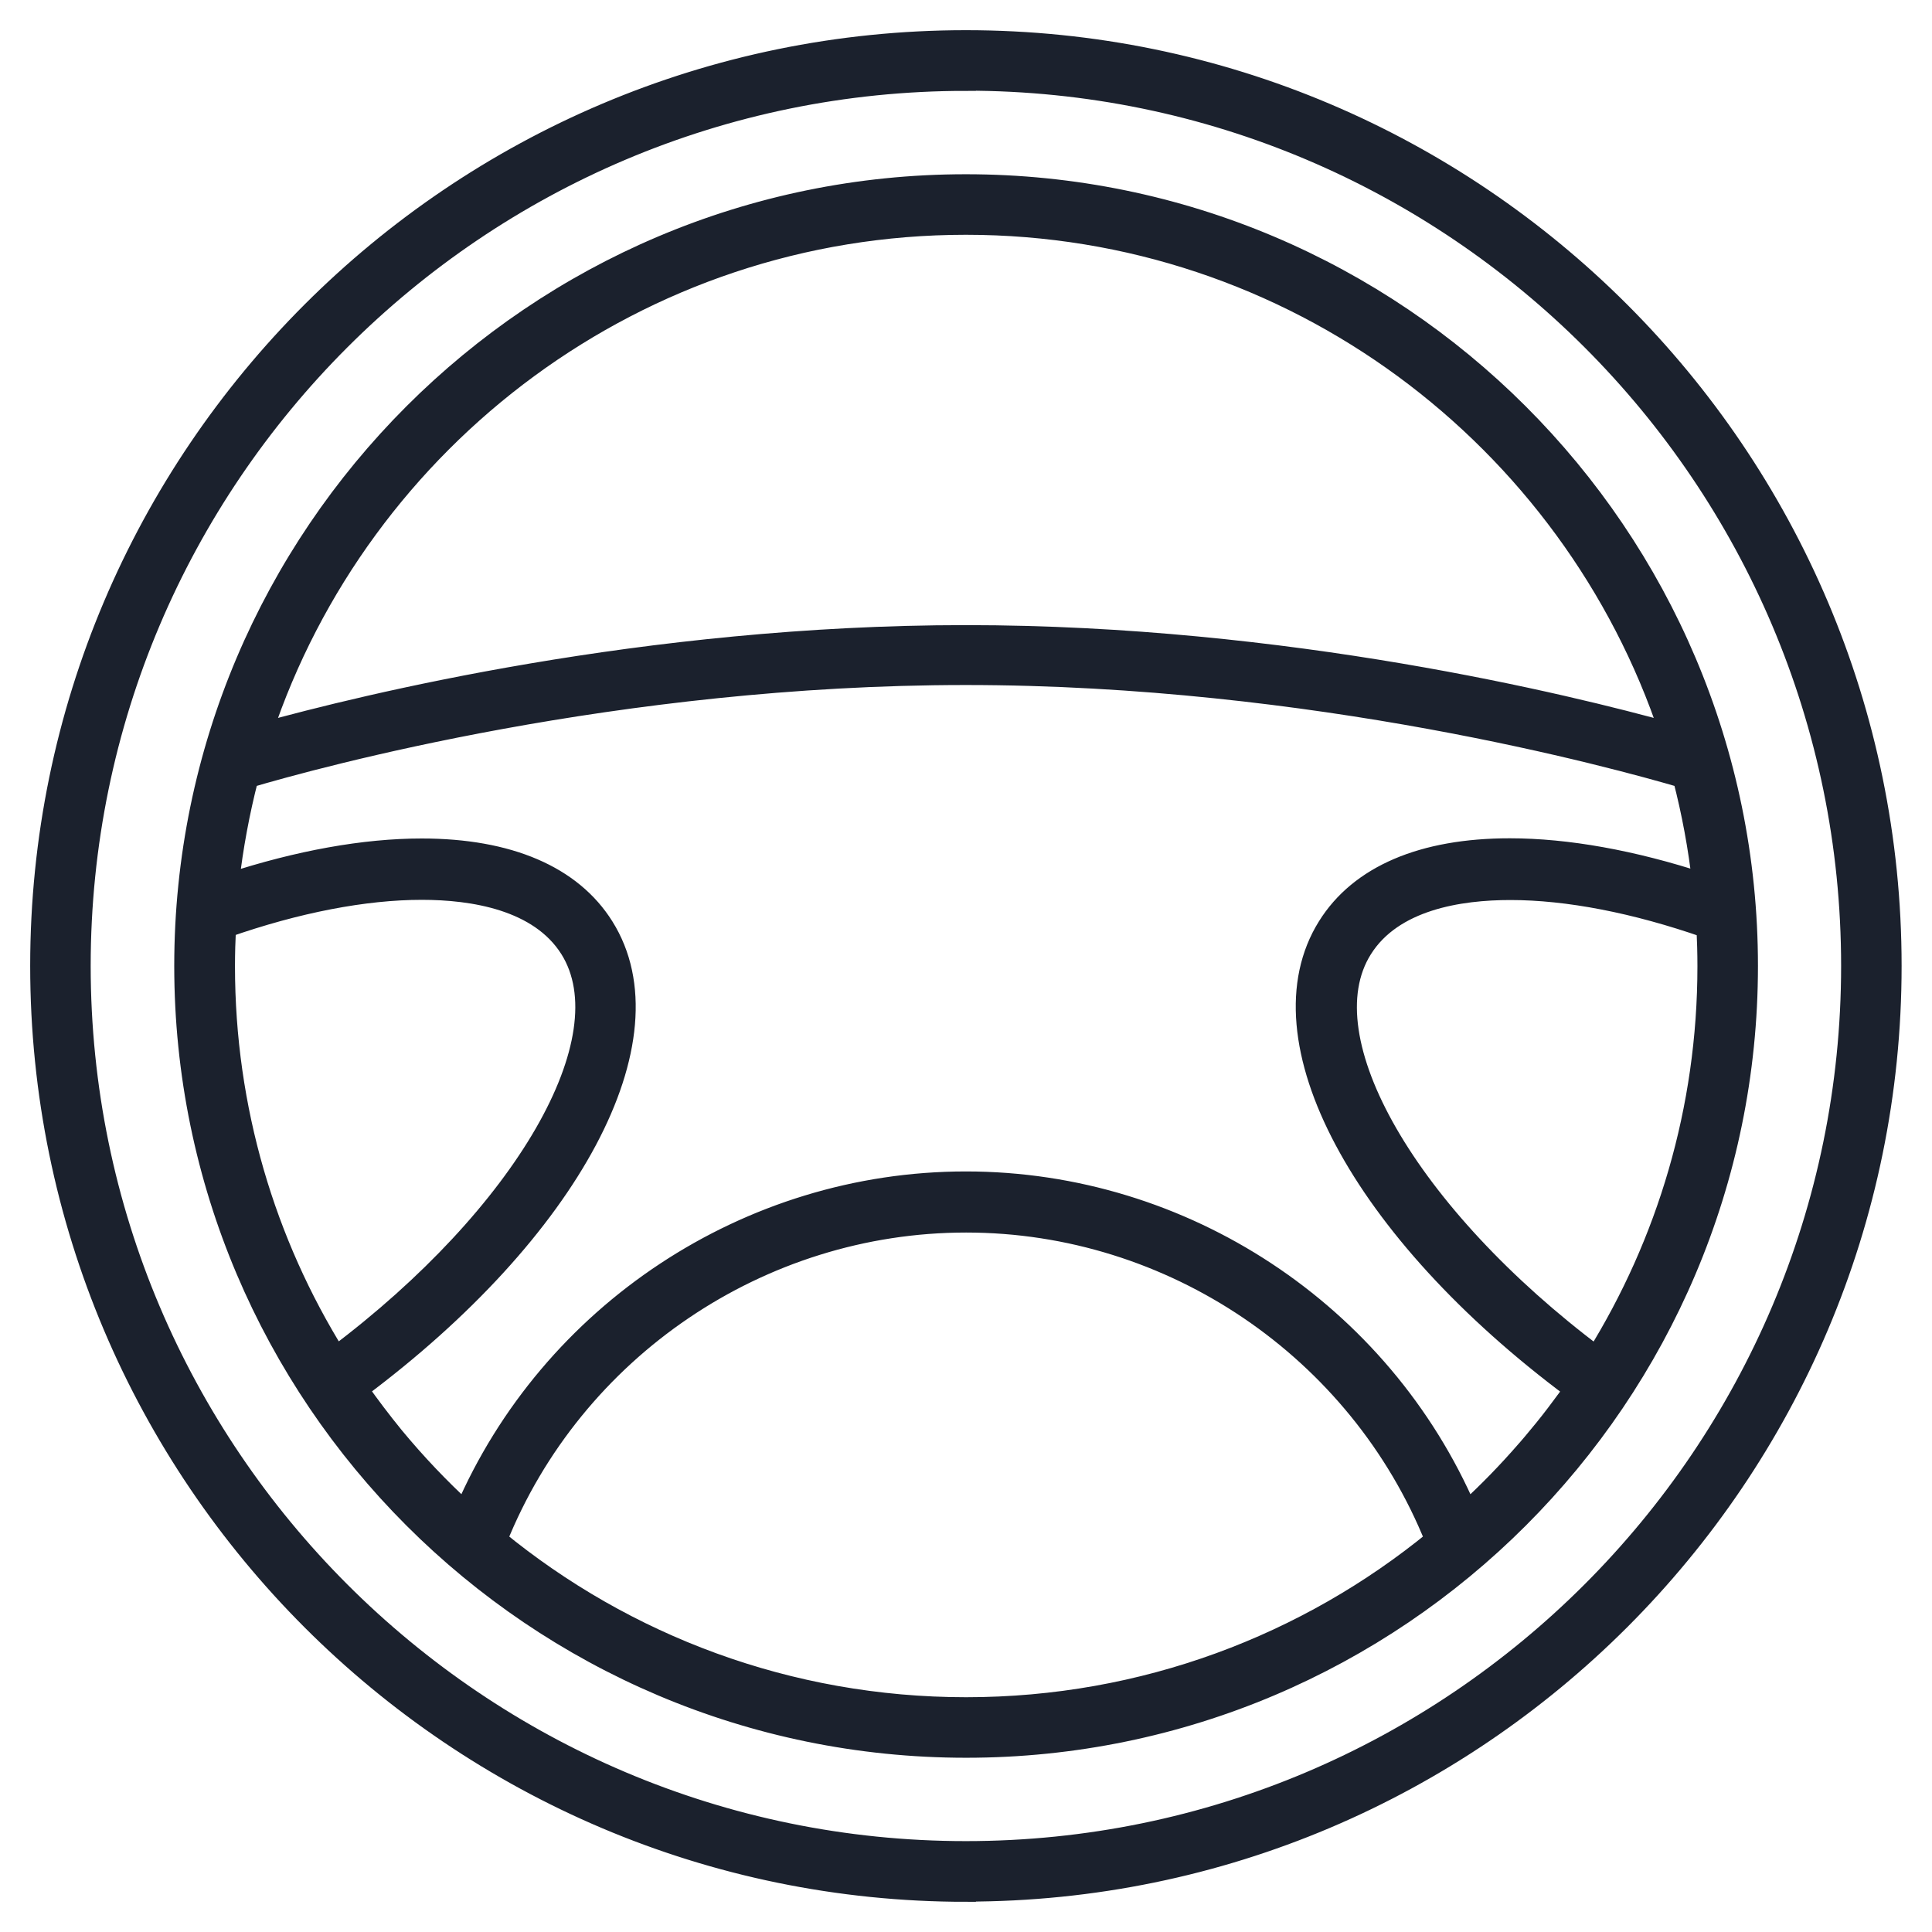
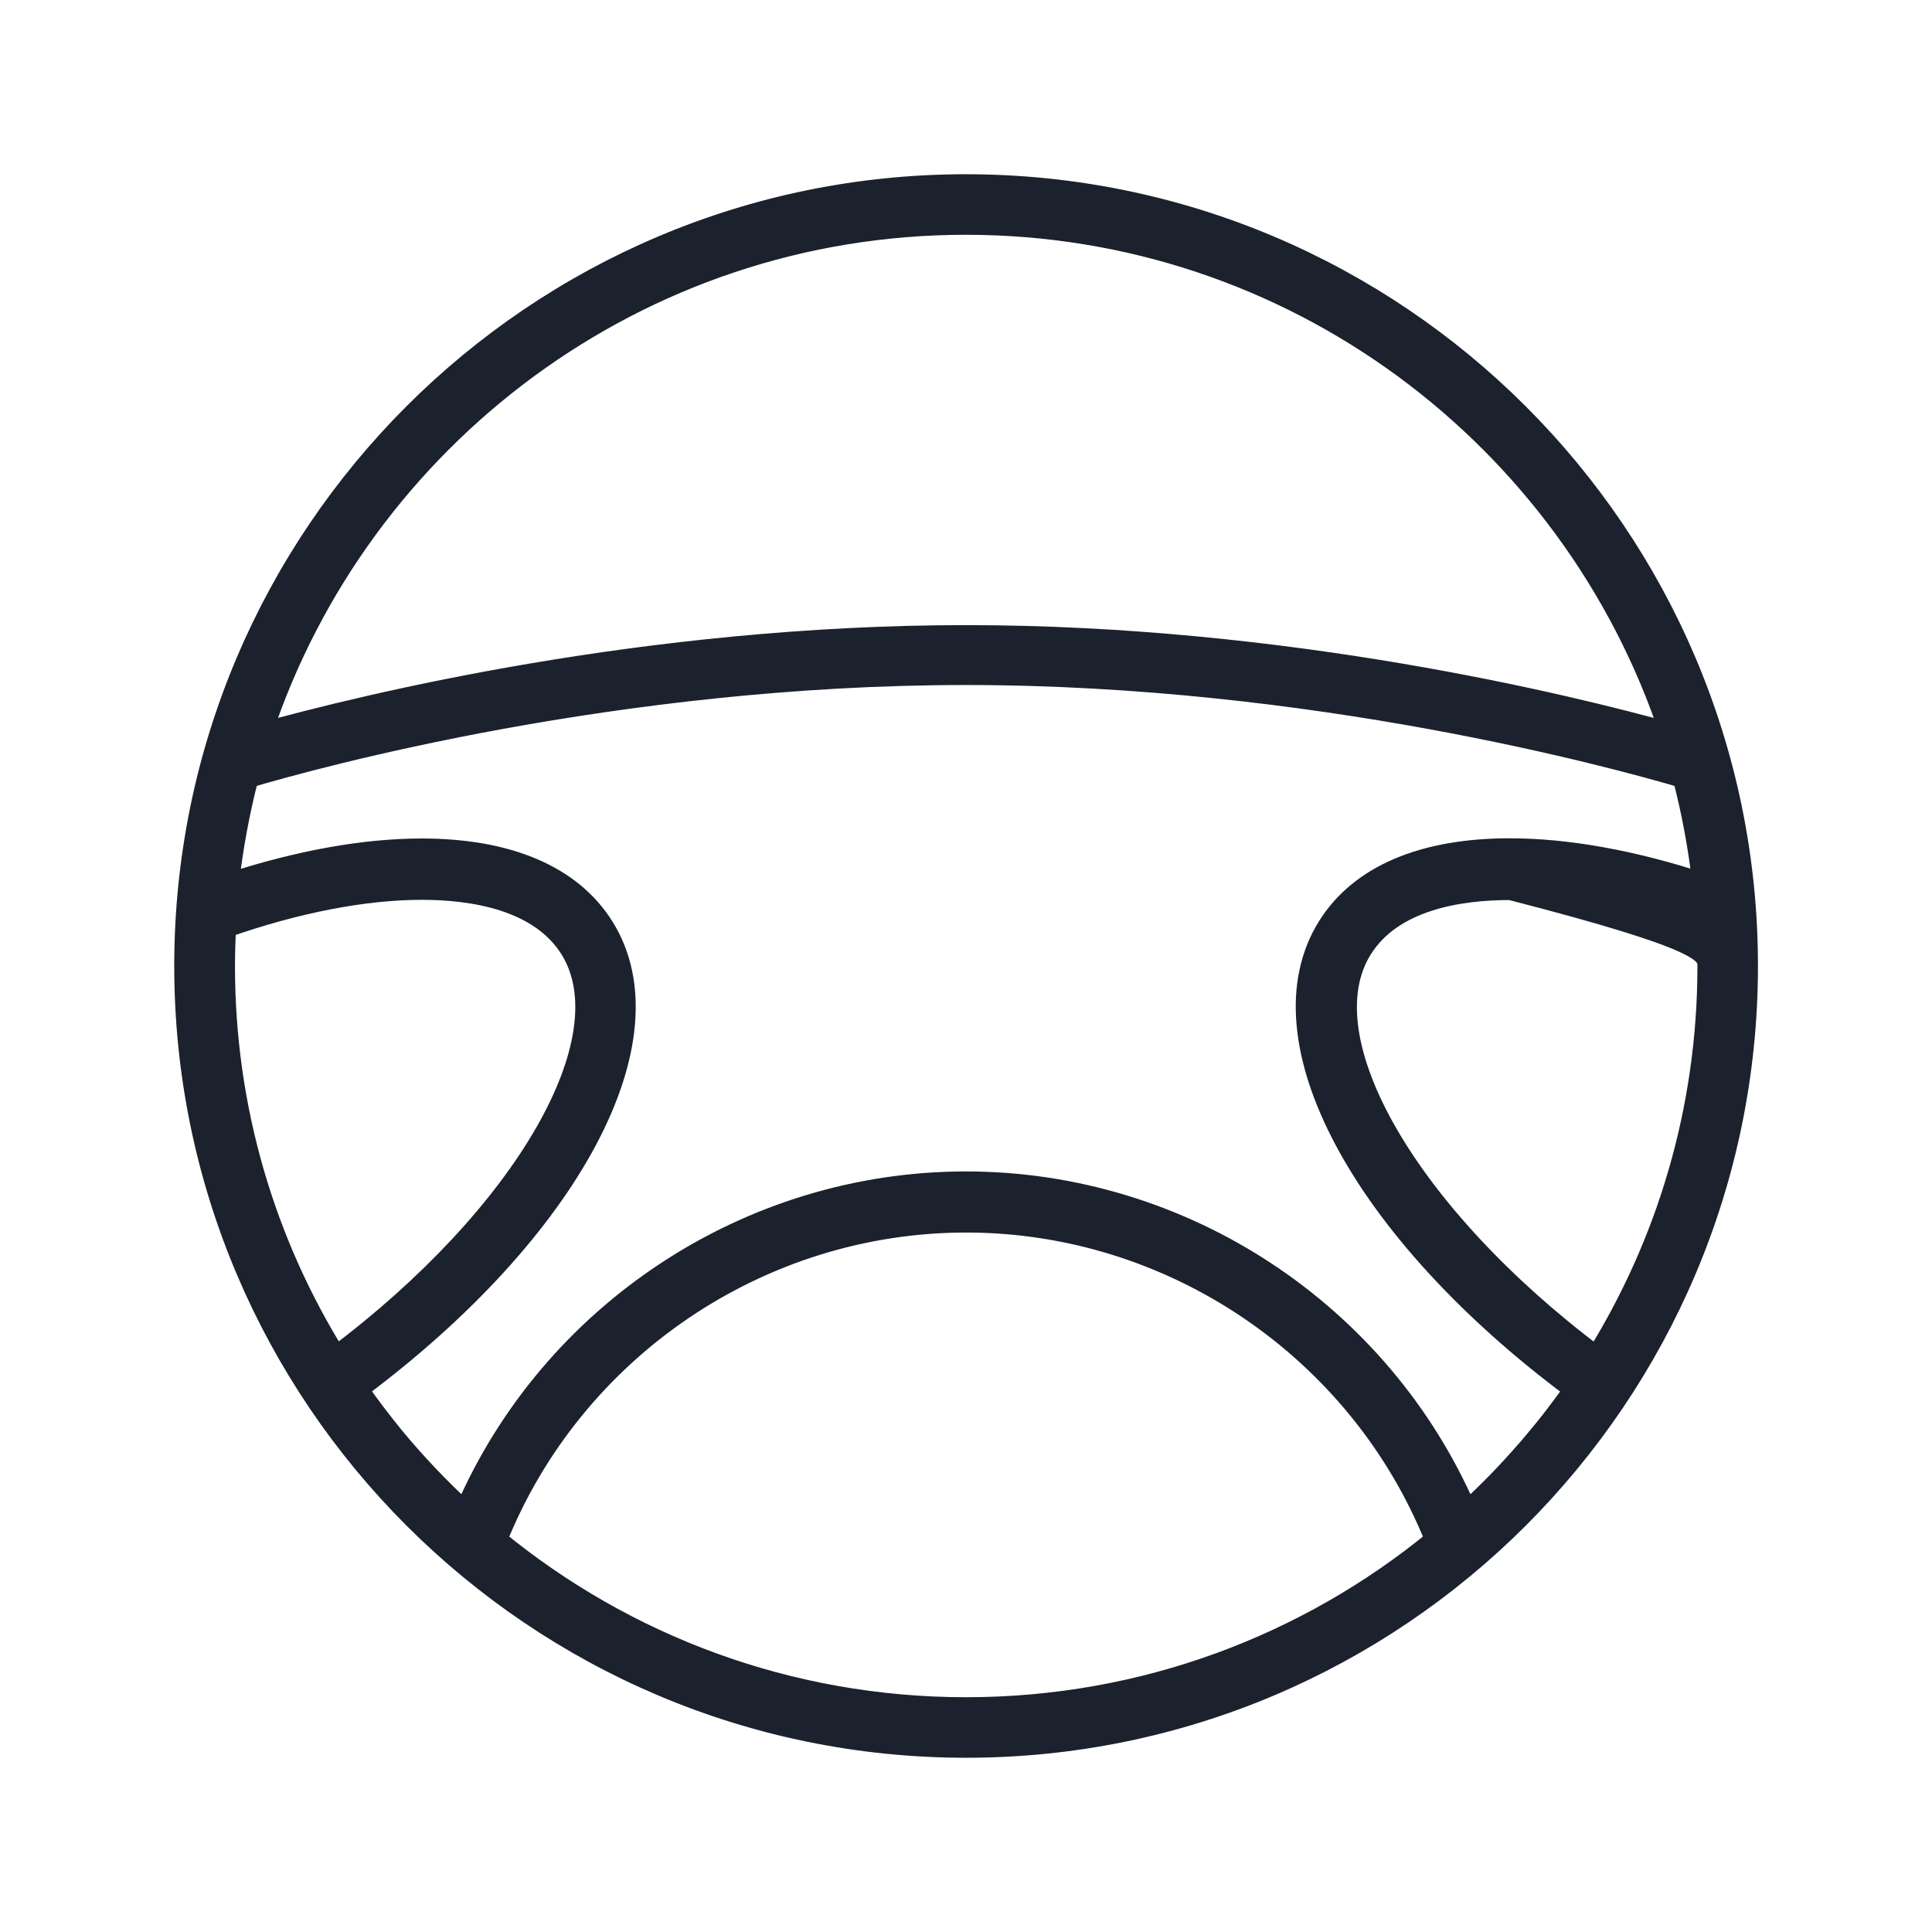
<svg xmlns="http://www.w3.org/2000/svg" width="48" height="48" viewBox="0 0 48 48" fill="none">
-   <path d="M23.997 47C11.318 47 1 36.682 1 23.997C1 11.313 11.318 1 23.997 1C36.677 1 46.995 11.318 46.995 23.997C46.995 36.677 36.677 46.995 23.997 46.995V47ZM23.997 2.008C11.872 2.003 2.003 11.872 2.003 23.997C2.003 36.123 11.872 45.992 23.997 45.992C36.123 45.992 45.992 36.128 45.992 23.997C45.992 11.867 36.128 2.003 23.997 2.003V2.008Z" fill="#1B212D" stroke="#1B212D" stroke-width="0.5" />
-   <path d="M23.997 4.579C13.29 4.579 4.579 13.29 4.579 23.998C4.579 34.705 13.29 43.421 24.003 43.421C34.715 43.421 43.426 34.71 43.426 23.998C43.426 13.285 34.71 4.579 23.997 4.579ZM39.098 34.53C39.003 34.665 38.903 34.805 38.803 34.935C38.609 35.199 38.409 35.454 38.199 35.703C38.12 35.803 38.035 35.898 37.955 35.993C37.94 36.008 37.93 36.023 37.915 36.038C37.456 36.567 36.966 37.071 36.447 37.545C34.321 32.614 29.409 29.354 23.997 29.354C18.586 29.354 13.674 32.618 11.548 37.545C10.924 36.971 10.335 36.352 9.791 35.694C9.481 35.314 9.182 34.92 8.897 34.515C14.178 30.582 16.744 25.8 15.002 23.024C14.209 21.756 12.641 21.082 10.475 21.082C9.057 21.082 7.415 21.377 5.692 21.941C5.692 21.931 5.692 21.921 5.692 21.911C5.792 21.042 5.952 20.179 6.172 19.325C7.839 18.831 15.347 16.769 23.992 16.769C32.638 16.769 40.141 18.836 41.809 19.325C42.033 20.184 42.193 21.057 42.293 21.936C40.571 21.372 38.933 21.077 37.511 21.077C35.344 21.077 33.777 21.746 32.983 23.019C31.246 25.795 33.806 30.577 39.093 34.51L39.098 34.53ZM23.997 5.583C32.129 5.583 39.043 10.879 41.479 18.202C38.973 17.508 31.965 15.781 23.997 15.781C16.03 15.781 9.022 17.508 6.516 18.202C8.952 10.879 15.866 5.583 23.997 5.583ZM5.607 23.049C7.375 22.43 9.057 22.106 10.479 22.106C11.738 22.106 13.395 22.36 14.159 23.573C15.561 25.81 13.015 30.188 8.348 33.692C6.596 30.876 5.588 27.557 5.588 24.003C5.588 23.683 5.598 23.369 5.612 23.049H5.607ZM12.351 38.254C14.248 33.527 18.886 30.372 24.003 30.372C29.119 30.372 33.757 33.527 35.654 38.254C32.479 40.855 28.42 42.417 24.003 42.417C19.585 42.417 15.526 40.855 12.351 38.254ZM39.657 33.692C34.99 30.192 32.444 25.81 33.846 23.578C34.61 22.36 36.267 22.111 37.525 22.111C38.948 22.111 40.625 22.435 42.398 23.054C42.413 23.369 42.422 23.688 42.422 24.008C42.422 27.562 41.409 30.881 39.662 33.697L39.657 33.692Z" fill="#1B212D" stroke="#1B212D" stroke-width="0.5" />
+   <path d="M23.997 4.579C13.29 4.579 4.579 13.29 4.579 23.998C4.579 34.705 13.29 43.421 24.003 43.421C34.715 43.421 43.426 34.71 43.426 23.998C43.426 13.285 34.71 4.579 23.997 4.579ZM39.098 34.53C39.003 34.665 38.903 34.805 38.803 34.935C38.609 35.199 38.409 35.454 38.199 35.703C38.12 35.803 38.035 35.898 37.955 35.993C37.94 36.008 37.93 36.023 37.915 36.038C37.456 36.567 36.966 37.071 36.447 37.545C34.321 32.614 29.409 29.354 23.997 29.354C18.586 29.354 13.674 32.618 11.548 37.545C10.924 36.971 10.335 36.352 9.791 35.694C9.481 35.314 9.182 34.92 8.897 34.515C14.178 30.582 16.744 25.8 15.002 23.024C14.209 21.756 12.641 21.082 10.475 21.082C9.057 21.082 7.415 21.377 5.692 21.941C5.692 21.931 5.692 21.921 5.692 21.911C5.792 21.042 5.952 20.179 6.172 19.325C7.839 18.831 15.347 16.769 23.992 16.769C32.638 16.769 40.141 18.836 41.809 19.325C42.033 20.184 42.193 21.057 42.293 21.936C40.571 21.372 38.933 21.077 37.511 21.077C35.344 21.077 33.777 21.746 32.983 23.019C31.246 25.795 33.806 30.577 39.093 34.51L39.098 34.53ZM23.997 5.583C32.129 5.583 39.043 10.879 41.479 18.202C38.973 17.508 31.965 15.781 23.997 15.781C16.03 15.781 9.022 17.508 6.516 18.202C8.952 10.879 15.866 5.583 23.997 5.583ZM5.607 23.049C7.375 22.43 9.057 22.106 10.479 22.106C11.738 22.106 13.395 22.36 14.159 23.573C15.561 25.81 13.015 30.188 8.348 33.692C6.596 30.876 5.588 27.557 5.588 24.003C5.588 23.683 5.598 23.369 5.612 23.049H5.607ZM12.351 38.254C14.248 33.527 18.886 30.372 24.003 30.372C29.119 30.372 33.757 33.527 35.654 38.254C32.479 40.855 28.42 42.417 24.003 42.417C19.585 42.417 15.526 40.855 12.351 38.254ZM39.657 33.692C34.99 30.192 32.444 25.81 33.846 23.578C34.61 22.36 36.267 22.111 37.525 22.111C42.413 23.369 42.422 23.688 42.422 24.008C42.422 27.562 41.409 30.881 39.662 33.697L39.657 33.692Z" fill="#1B212D" stroke="#1B212D" stroke-width="0.5" />
</svg>